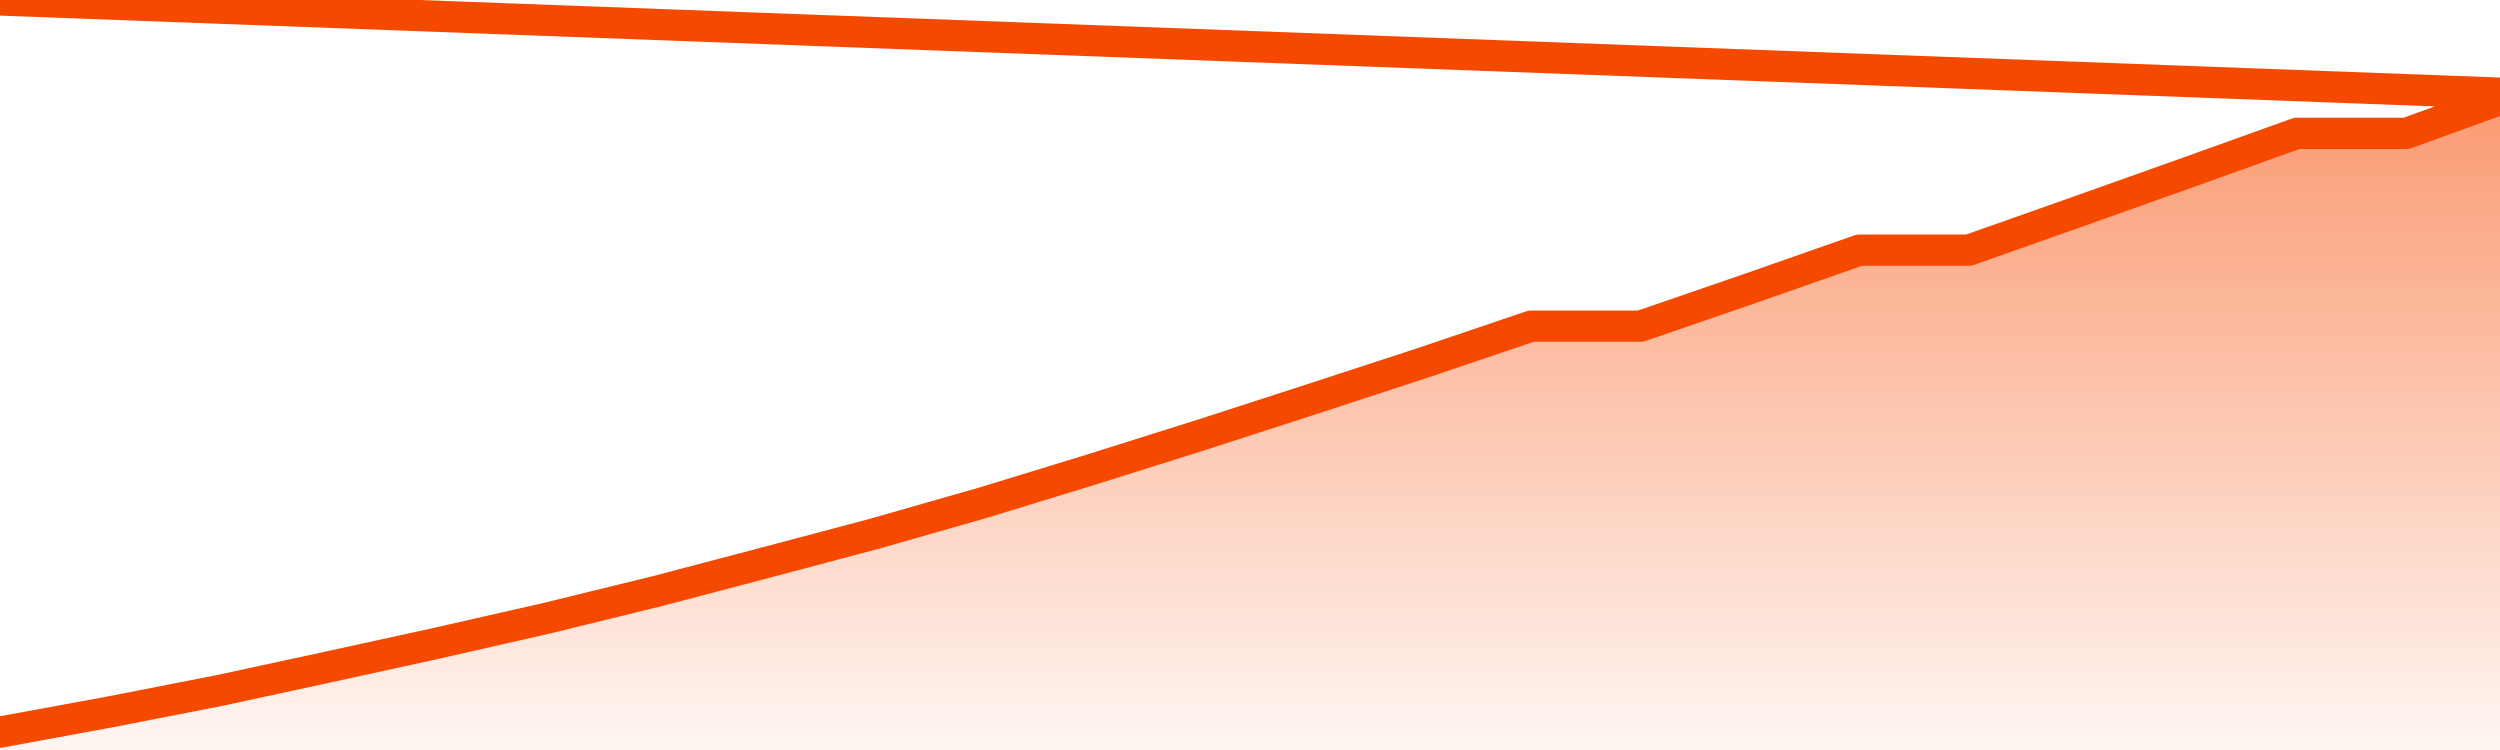
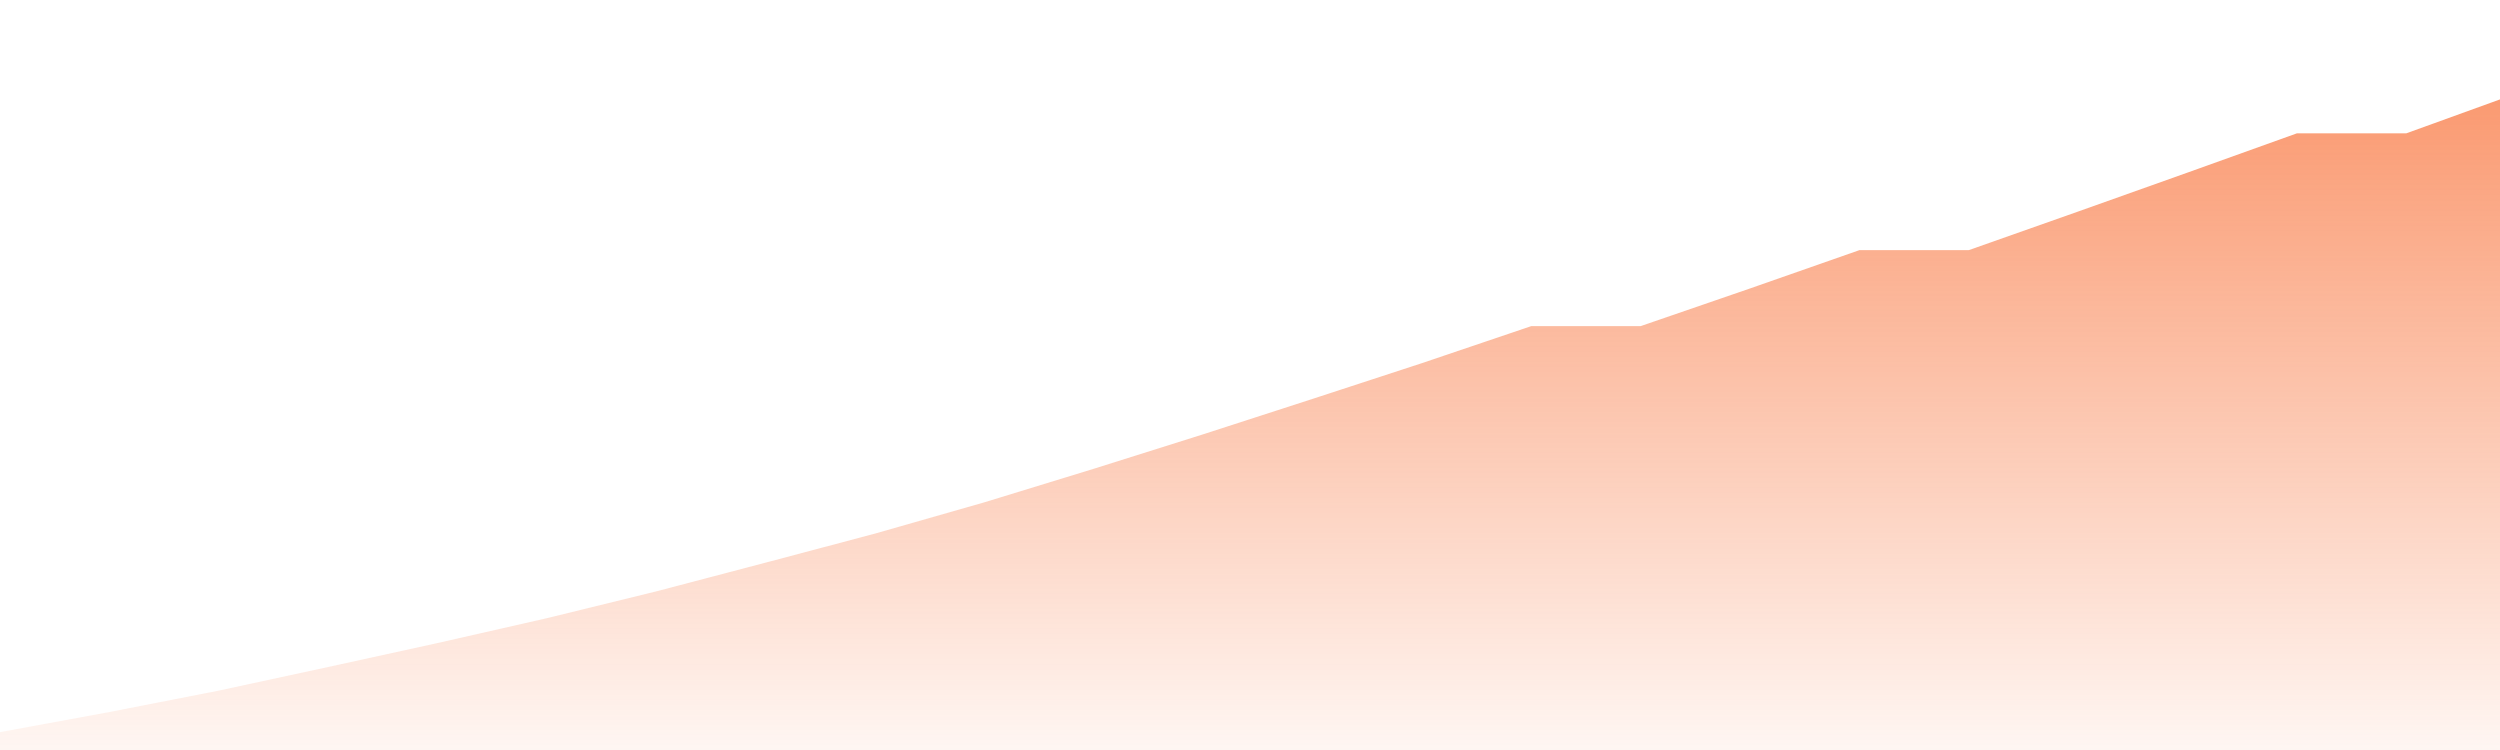
<svg xmlns="http://www.w3.org/2000/svg" version="1.1" width="80" height="24" viewBox="0 0 80 24">
  <defs>
    <linearGradient x1=".5" x2=".5" y2="1" id="gradient">
      <stop offset="0" stop-color="#F64900" />
      <stop offset="1" stop-color="#f64900" stop-opacity="0" />
    </linearGradient>
  </defs>
  <path fill="url(#gradient)" fill-opacity="0.56" stroke="none" d="M 0,26 0.0,23.428 3.5,22.785 7.0,22.1 10.5,21.344 14.0,20.578 17.5,19.782 21.0,18.924 24.5,18.004 28.0,17.075 31.5,16.074 35.0,15.001 38.5,13.898 42.0,12.765 45.5,11.621 49.0,10.436 52.5,10.436 56.0,9.231 59.5,8.005 63.0,8.005 66.5,6.769 70.0,5.523 73.5,4.267 77.0,4.267 80.5,3.0 82,26 Z" />
-   <path fill="none" stroke="#F64900" stroke-width="1" stroke-linejoin="round" stroke-linecap="round" d="M 0.0,23.428 3.5,22.785 7.0,22.1 10.5,21.344 14.0,20.578 17.5,19.782 21.0,18.924 24.5,18.004 28.0,17.075 31.5,16.074 35.0,15.001 38.5,13.898 42.0,12.765 45.5,11.621 49.0,10.436 52.5,10.436 56.0,9.231 59.5,8.005 63.0,8.005 66.5,6.769 70.0,5.523 73.5,4.267 77.0,4.267 80.5,3.0.join(' ') }" />
</svg>